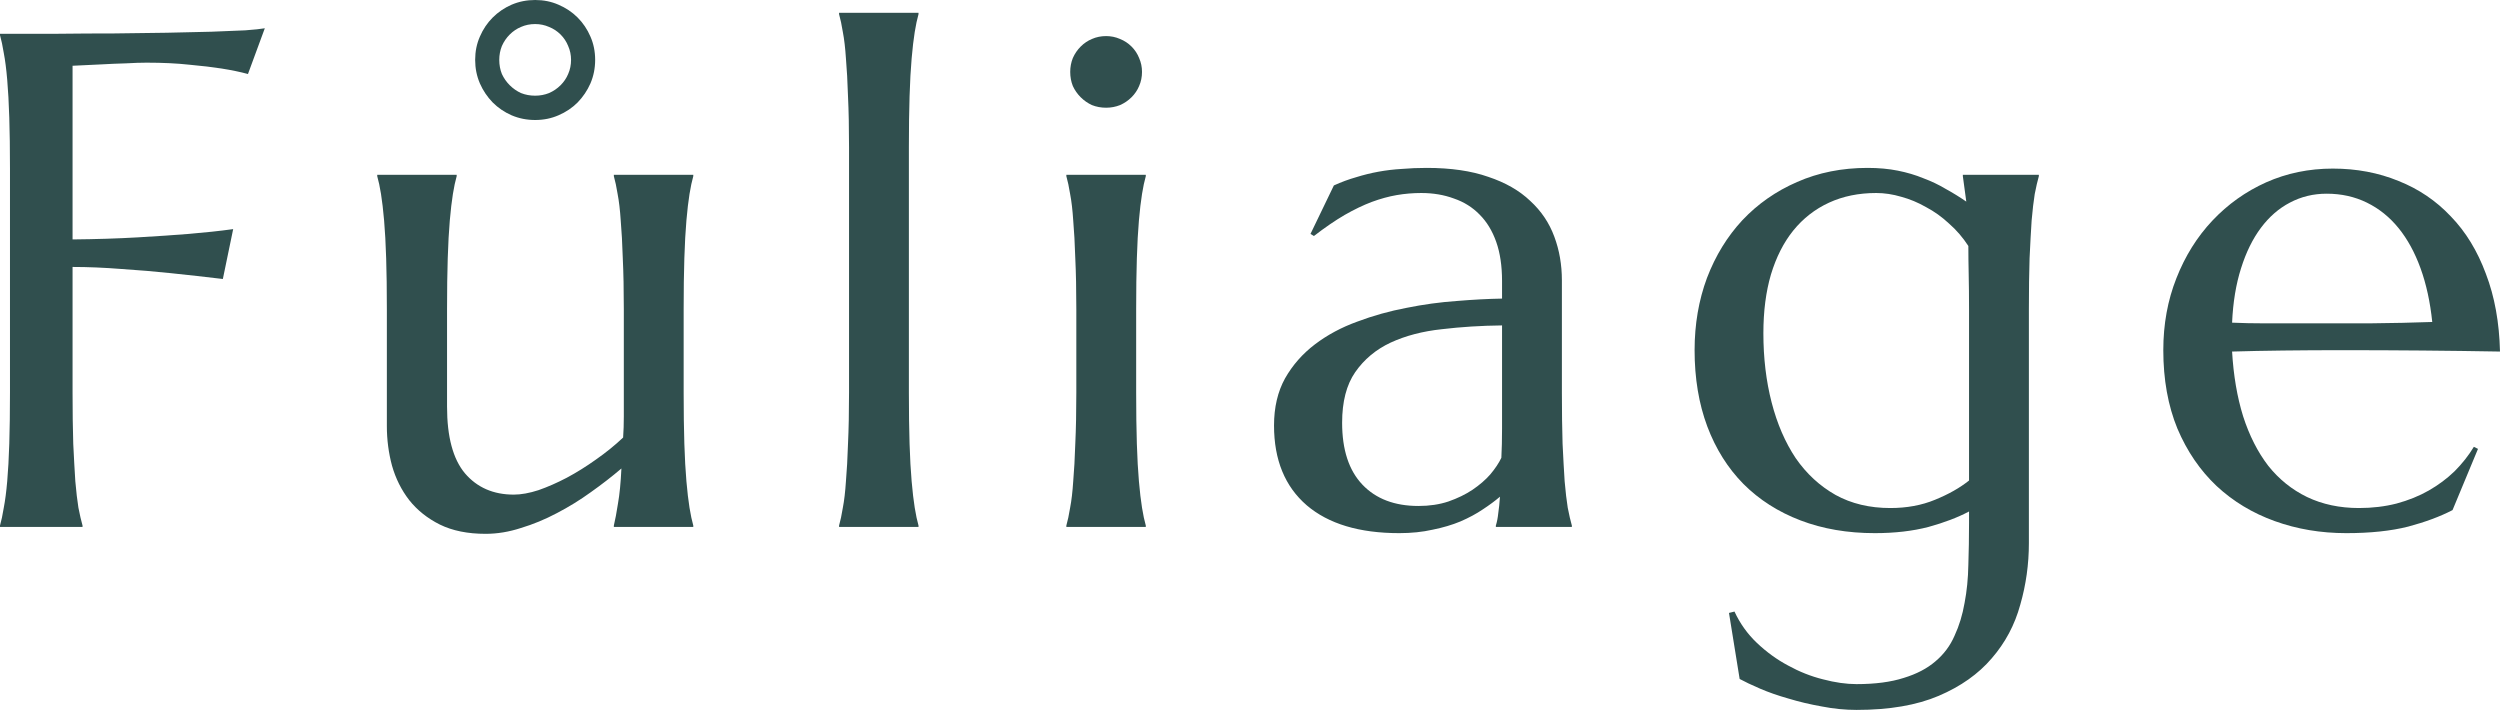
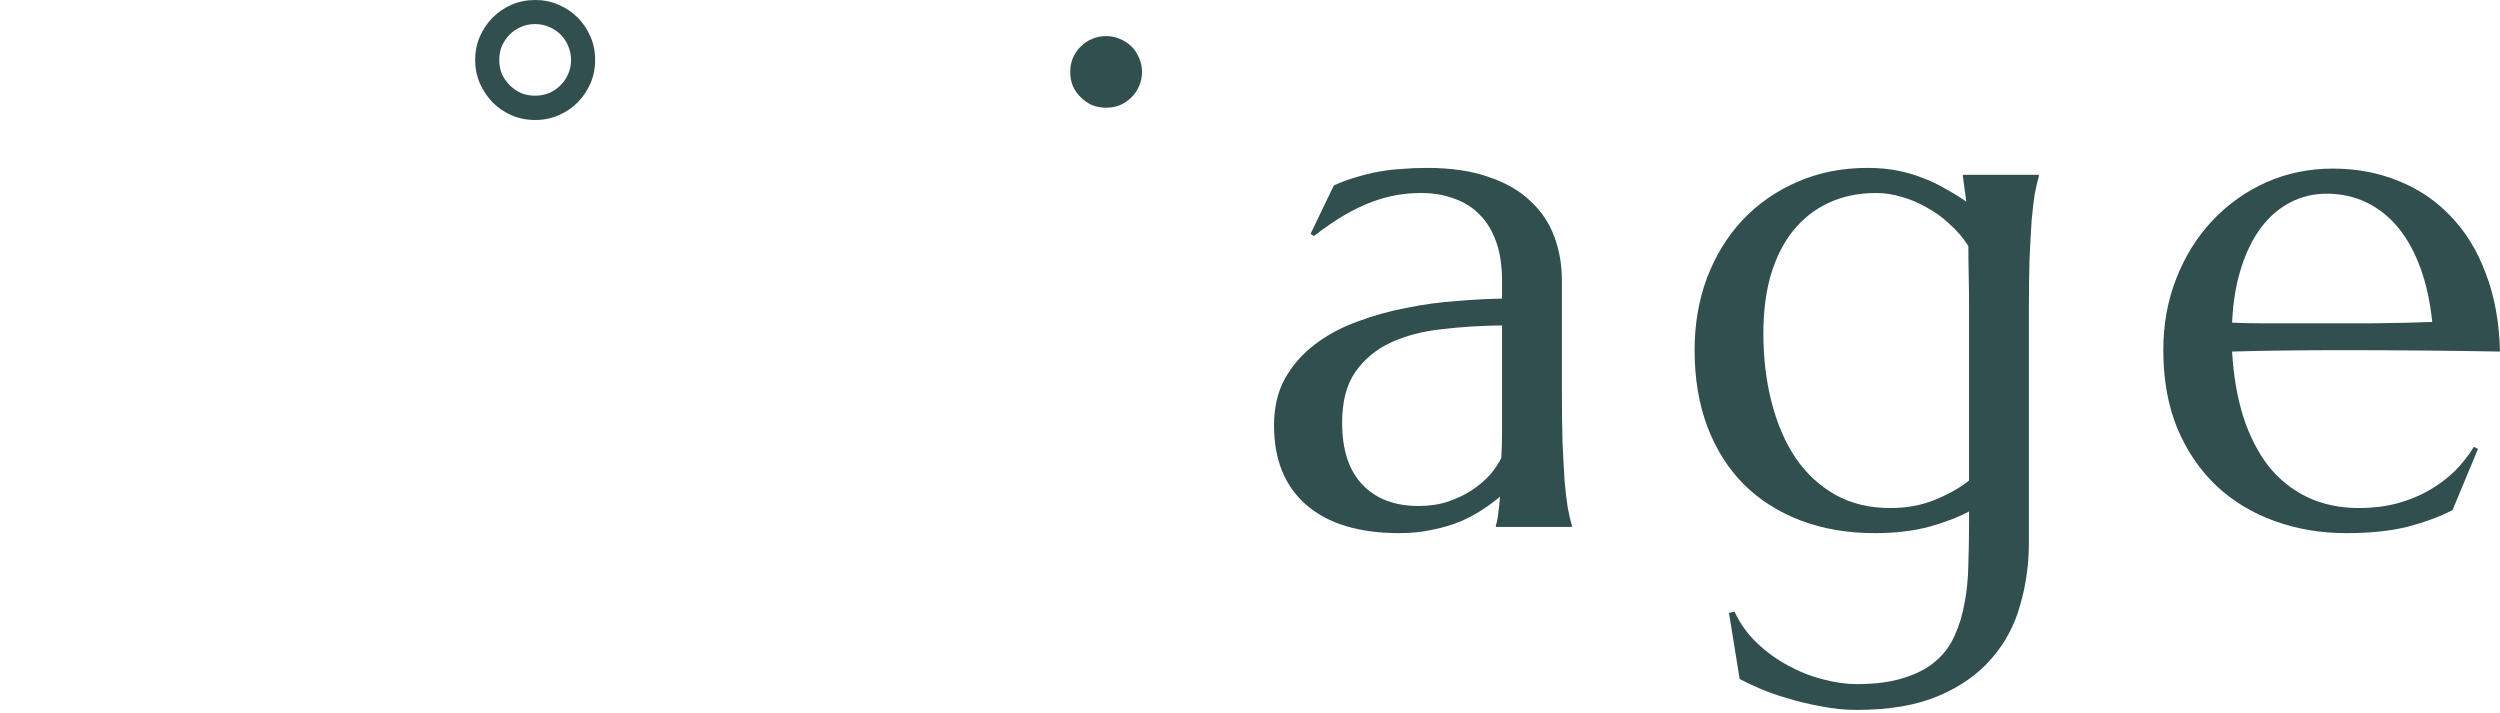
<svg xmlns="http://www.w3.org/2000/svg" width="512" height="146" viewBox="0 0 512 146" fill="none">
-   <path d="M14.861 80.379C14.861 84.371 14.909 87.869 15.002 90.874C15.143 93.832 15.284 96.391 15.425 98.551C15.613 100.711 15.824 102.519 16.059 103.975C16.341 105.43 16.622 106.651 16.904 107.637V107.919H0V107.637C0.282 106.651 0.54 105.43 0.775 103.975C1.057 102.519 1.291 100.711 1.479 98.551C1.667 96.391 1.808 93.832 1.902 90.874C1.996 87.869 2.043 84.371 2.043 80.379V34.527C2.043 30.536 1.996 27.061 1.902 24.103C1.808 21.098 1.667 18.515 1.479 16.355C1.291 14.148 1.057 12.317 0.775 10.861C0.54 9.406 0.282 8.185 0 7.199V6.917C3.897 6.917 7.842 6.917 11.833 6.917C15.824 6.87 19.698 6.847 23.454 6.847C27.211 6.8 30.779 6.753 34.16 6.706C37.541 6.612 40.593 6.541 43.317 6.495C46.04 6.401 48.341 6.307 50.219 6.213C52.097 6.072 53.436 5.931 54.234 5.79L50.783 15.158C49.233 14.735 47.425 14.36 45.359 14.031C43.575 13.749 41.392 13.491 38.809 13.256C36.273 12.974 33.339 12.834 30.005 12.834C28.878 12.834 27.469 12.88 25.779 12.974C24.088 13.021 22.421 13.092 20.778 13.186C18.9 13.28 16.928 13.373 14.861 13.467V49.036C19.698 48.989 24.135 48.849 28.174 48.614C32.212 48.379 35.686 48.144 38.598 47.91C41.978 47.628 45.031 47.299 47.754 46.923L45.641 57.136C42.119 56.714 38.551 56.315 34.935 55.939C31.836 55.61 28.502 55.329 24.933 55.094C21.365 54.812 18.008 54.671 14.861 54.671V80.379Z" fill="#304F4E" />
-   <path d="M91.555 83.267C91.555 89.465 92.776 94.02 95.218 96.931C97.706 99.843 101.04 101.298 105.219 101.298C106.722 101.298 108.412 100.993 110.29 100.383C112.169 99.725 114.094 98.88 116.066 97.847C118.085 96.767 120.081 95.523 122.053 94.114C124.072 92.705 125.927 91.203 127.617 89.606C127.711 88.245 127.758 86.812 127.758 85.31C127.758 83.76 127.758 82.117 127.758 80.379V63.334C127.758 59.343 127.687 55.869 127.547 52.91C127.453 49.905 127.312 47.323 127.124 45.163C126.983 43.003 126.772 41.195 126.49 39.739C126.255 38.284 125.997 37.063 125.715 36.077V35.795H141.986V36.077C141.704 37.063 141.446 38.284 141.211 39.739C140.976 41.195 140.765 43.003 140.577 45.163C140.389 47.323 140.248 49.905 140.154 52.91C140.06 55.869 140.013 59.343 140.013 63.334V80.379C140.013 84.371 140.06 87.869 140.154 90.874C140.248 93.832 140.389 96.391 140.577 98.551C140.765 100.711 140.976 102.519 141.211 103.975C141.446 105.43 141.704 106.651 141.986 107.637V107.919H125.715V107.637C125.997 106.463 126.279 104.961 126.561 103.13C126.889 101.298 127.124 98.904 127.265 95.945C125.34 97.589 123.25 99.209 120.996 100.805C118.789 102.402 116.465 103.834 114.023 105.102C111.629 106.37 109.187 107.379 106.698 108.13C104.257 108.929 101.838 109.328 99.444 109.328C95.781 109.328 92.658 108.694 90.076 107.426C87.54 106.158 85.451 104.491 83.807 102.425C82.211 100.359 81.037 98.011 80.286 95.382C79.581 92.752 79.229 90.052 79.229 87.282V63.334C79.229 59.343 79.182 55.869 79.088 52.91C78.994 49.905 78.853 47.323 78.666 45.163C78.478 43.003 78.266 41.195 78.032 39.739C77.797 38.284 77.539 37.063 77.257 36.077V35.795H93.527V36.077C93.245 37.063 92.987 38.284 92.752 39.739C92.518 41.195 92.306 43.003 92.118 45.163C91.931 47.323 91.79 49.905 91.696 52.91C91.602 55.869 91.555 59.343 91.555 63.334V83.267Z" fill="#304F4E" />
-   <path d="M173.883 30.16C173.883 26.169 173.813 22.694 173.672 19.736C173.578 16.731 173.437 14.148 173.249 11.988C173.108 9.828 172.897 8.021 172.615 6.565C172.381 5.109 172.122 3.888 171.841 2.902V2.621H188.111V2.902C187.829 3.888 187.571 5.109 187.336 6.565C187.101 8.021 186.89 9.828 186.702 11.988C186.514 14.148 186.373 16.731 186.279 19.736C186.186 22.694 186.139 26.169 186.139 30.16V80.379C186.139 84.371 186.186 87.869 186.279 90.874C186.373 93.832 186.514 96.391 186.702 98.551C186.89 100.711 187.101 102.519 187.336 103.975C187.571 105.43 187.829 106.651 188.111 107.637V107.919H171.841V107.637C172.122 106.651 172.381 105.43 172.615 103.975C172.897 102.519 173.108 100.711 173.249 98.551C173.437 96.391 173.578 93.832 173.672 90.874C173.813 87.869 173.883 84.371 173.883 80.379V30.16Z" fill="#304F4E" />
-   <path d="M220.431 63.334C220.431 59.343 220.361 55.869 220.22 52.91C220.126 49.905 219.985 47.323 219.797 45.163C219.656 43.003 219.445 41.195 219.163 39.739C218.928 38.284 218.67 37.063 218.388 36.077V35.795H234.659V36.077C234.377 37.063 234.119 38.284 233.884 39.739C233.649 41.195 233.438 43.003 233.25 45.163C233.062 47.323 232.921 49.905 232.827 52.91C232.733 55.869 232.686 59.343 232.686 63.334V80.379C232.686 84.371 232.733 87.869 232.827 90.874C232.921 93.832 233.062 96.391 233.25 98.551C233.438 100.711 233.649 102.519 233.884 103.975C234.119 105.43 234.377 106.651 234.659 107.637V107.919H218.388V107.637C218.67 106.651 218.928 105.43 219.163 103.975C219.445 102.519 219.656 100.711 219.797 98.551C219.985 96.391 220.126 93.832 220.22 90.874C220.361 87.869 220.431 84.371 220.431 80.379V63.334Z" fill="#304F4E" />
  <path d="M260.921 87.141C260.921 83.432 261.673 80.215 263.175 77.492C264.725 74.768 266.767 72.444 269.303 70.519C271.839 68.594 274.727 67.044 277.966 65.87C281.206 64.649 284.564 63.71 288.038 63.053C291.513 62.349 294.941 61.879 298.322 61.644C301.703 61.362 304.802 61.198 307.619 61.151V57.559C307.619 54.46 307.22 51.783 306.422 49.529C305.623 47.276 304.496 45.421 303.041 43.965C301.585 42.463 299.824 41.359 297.758 40.655C295.739 39.904 293.509 39.528 291.067 39.528C289.377 39.528 287.71 39.669 286.066 39.95C284.423 40.232 282.709 40.702 280.925 41.359C279.187 42.017 277.333 42.909 275.36 44.036C273.435 45.163 271.346 46.595 269.092 48.332L268.387 47.91L273.177 37.978C274.727 37.274 276.253 36.711 277.755 36.288C279.258 35.818 280.784 35.443 282.333 35.161C283.883 34.879 285.456 34.691 287.052 34.598C288.696 34.457 290.41 34.386 292.194 34.386C297.124 34.386 301.327 34.997 304.802 36.218C308.323 37.391 311.188 39.035 313.395 41.148C315.648 43.214 317.292 45.656 318.325 48.473C319.358 51.243 319.875 54.225 319.875 57.418V80.379C319.875 84.371 319.921 87.869 320.015 90.874C320.156 93.832 320.297 96.391 320.438 98.551C320.626 100.711 320.837 102.519 321.072 103.975C321.354 105.43 321.635 106.651 321.917 107.637V107.919H306.351V107.637C306.586 106.886 306.75 106.041 306.844 105.102C306.985 104.163 307.103 103.036 307.196 101.721C306.21 102.566 305.036 103.435 303.675 104.327C302.36 105.219 300.834 106.041 299.097 106.792C297.406 107.496 295.504 108.06 293.391 108.483C291.325 108.952 289.048 109.187 286.559 109.187C278.389 109.187 272.073 107.285 267.613 103.482C263.152 99.631 260.921 94.184 260.921 87.141ZM307.619 66.645C303.346 66.692 299.237 66.95 295.293 67.42C291.349 67.842 287.851 68.758 284.799 70.167C281.793 71.575 279.375 73.594 277.544 76.224C275.76 78.806 274.867 82.258 274.867 86.578C274.867 92.118 276.253 96.344 279.023 99.256C281.793 102.167 285.62 103.623 290.504 103.623C292.758 103.623 294.8 103.317 296.631 102.707C298.51 102.05 300.153 101.251 301.562 100.312C303.017 99.326 304.238 98.27 305.224 97.143C306.21 95.969 306.962 94.842 307.478 93.762C307.572 91.978 307.619 90.005 307.619 87.846C307.619 85.638 307.619 83.15 307.619 80.379V66.645Z" fill="#304F4E" />
  <path d="M380.227 140.107C384.031 140.107 387.247 139.685 389.877 138.839C392.506 138.041 394.666 136.914 396.357 135.459C398.094 134.003 399.409 132.242 400.301 130.176C401.24 128.157 401.921 125.927 402.344 123.485C402.813 121.043 403.071 118.437 403.118 115.667C403.212 112.896 403.259 110.032 403.259 107.074V104.75C400.958 105.97 398.188 107.027 394.948 107.919C391.708 108.764 388.046 109.187 383.96 109.187C378.373 109.187 373.301 108.318 368.747 106.581C364.192 104.843 360.295 102.355 357.055 99.115C353.862 95.875 351.396 91.954 349.659 87.352C347.922 82.704 347.053 77.492 347.053 71.716C347.053 66.41 347.898 61.48 349.589 56.925C351.326 52.37 353.744 48.426 356.843 45.092C359.989 41.758 363.722 39.152 368.042 37.274C372.409 35.349 377.222 34.386 382.481 34.386C384.735 34.386 386.801 34.574 388.679 34.95C390.558 35.325 392.295 35.842 393.892 36.499C395.535 37.11 397.061 37.837 398.47 38.683C399.925 39.481 401.334 40.35 402.696 41.289L401.991 36.077V35.795H417.557V36.077C417.276 37.063 416.994 38.284 416.712 39.739C416.477 41.195 416.266 43.003 416.078 45.163C415.937 47.323 415.796 49.905 415.656 52.91C415.562 55.869 415.515 59.343 415.515 63.334V111.229C415.515 115.549 414.928 119.752 413.754 123.837C412.627 127.969 410.678 131.632 407.908 134.825C405.184 138.018 401.569 140.577 397.061 142.502C392.553 144.427 386.942 145.39 380.227 145.39C377.88 145.39 375.508 145.155 373.114 144.685C370.719 144.263 368.441 143.723 366.281 143.066C364.122 142.455 362.173 141.774 360.435 141.023C358.698 140.272 357.313 139.614 356.28 139.051L354.096 125.528L355.223 125.246C356.35 127.687 357.876 129.824 359.802 131.655C361.774 133.533 363.91 135.083 366.211 136.304C368.512 137.572 370.883 138.511 373.325 139.121C375.814 139.779 378.114 140.107 380.227 140.107ZM387.13 104.045C390.511 104.045 393.563 103.482 396.286 102.355C399.057 101.228 401.381 99.913 403.259 98.41V63.334C403.259 60.705 403.236 58.334 403.189 56.221C403.142 54.061 403.118 52.112 403.118 50.375C401.991 48.637 400.677 47.111 399.174 45.797C397.718 44.435 396.145 43.308 394.455 42.416C392.812 41.477 391.121 40.772 389.384 40.303C387.646 39.786 385.932 39.528 384.242 39.528C380.673 39.528 377.457 40.185 374.593 41.5C371.728 42.815 369.287 44.717 367.268 47.205C365.295 49.647 363.769 52.652 362.689 56.221C361.656 59.742 361.14 63.757 361.14 68.265C361.14 73.336 361.703 78.055 362.83 82.422C363.957 86.789 365.601 90.592 367.761 93.832C369.968 97.025 372.691 99.537 375.931 101.369C379.171 103.153 382.904 104.045 387.13 104.045Z" fill="#304F4E" />
  <path d="M480.516 109.187C475.304 109.187 470.421 108.365 465.866 106.722C461.311 105.078 457.343 102.684 453.963 99.537C450.582 96.344 447.905 92.424 445.933 87.775C444.008 83.079 443.045 77.727 443.045 71.716C443.045 66.41 443.938 61.503 445.722 56.995C447.506 52.441 449.971 48.496 453.117 45.163C456.263 41.829 459.926 39.223 464.105 37.344C468.331 35.466 472.886 34.527 477.769 34.527C482.606 34.527 487.09 35.372 491.222 37.063C495.354 38.706 498.923 41.124 501.928 44.317C504.98 47.464 507.375 51.384 509.112 56.08C510.897 60.728 511.859 66.034 512 71.998C506.694 71.904 501.388 71.834 496.082 71.787C490.776 71.74 485.259 71.716 479.53 71.716C475.445 71.716 471.454 71.74 467.556 71.787C463.706 71.834 460.231 71.904 457.132 71.998C457.414 76.881 458.165 81.295 459.386 85.239C460.654 89.184 462.368 92.564 464.528 95.382C466.735 98.152 469.388 100.289 472.487 101.791C475.633 103.294 479.178 104.045 483.122 104.045C485.846 104.045 488.405 103.74 490.799 103.13C493.241 102.472 495.448 101.58 497.42 100.453C499.392 99.326 501.153 98.011 502.703 96.509C504.252 94.959 505.567 93.292 506.647 91.508L507.492 91.931L502.28 104.468C499.745 105.783 496.716 106.91 493.194 107.849C489.673 108.741 485.446 109.187 480.516 109.187ZM471.148 66.222C475.844 66.222 480.54 66.222 485.235 66.222C489.978 66.175 494.274 66.081 498.125 65.941C497.702 61.855 496.904 58.193 495.73 54.953C494.556 51.713 493.053 48.966 491.222 46.712C489.391 44.458 487.231 42.721 484.742 41.5C482.253 40.279 479.507 39.669 476.501 39.669C473.778 39.669 471.266 40.279 468.965 41.5C466.711 42.674 464.739 44.388 463.049 46.642C461.358 48.896 459.996 51.666 458.963 54.953C457.93 58.193 457.32 61.902 457.132 66.081C459.245 66.175 461.476 66.222 463.823 66.222C466.171 66.222 468.613 66.222 471.148 66.222Z" fill="#304F4E" />
  <path d="M102.249 12.261C102.249 13.296 102.428 14.26 102.786 15.152C103.179 16.009 103.716 16.776 104.396 17.455C105.075 18.133 105.845 18.668 106.703 19.061C107.597 19.418 108.563 19.596 109.601 19.596C110.602 19.596 111.55 19.418 112.445 19.061C113.339 18.668 114.126 18.133 114.806 17.455C115.485 16.776 116.004 16.009 116.362 15.152C116.755 14.26 116.952 13.296 116.952 12.261C116.952 11.262 116.755 10.316 116.362 9.423C116.004 8.531 115.485 7.746 114.806 7.067C114.126 6.389 113.339 5.872 112.445 5.515C111.55 5.122 110.602 4.926 109.601 4.926C108.563 4.926 107.597 5.122 106.703 5.515C105.845 5.872 105.075 6.389 104.396 7.067C103.716 7.746 103.179 8.531 102.786 9.423C102.428 10.316 102.249 11.262 102.249 12.261ZM97.313 12.261C97.313 10.548 97.635 8.959 98.279 7.496C98.923 5.997 99.799 4.694 100.908 3.587C102.017 2.481 103.305 1.606 104.771 0.964C106.274 0.321 107.884 0 109.601 0C111.318 0 112.91 0.321 114.376 0.964C115.879 1.606 117.184 2.481 118.293 3.587C119.402 4.694 120.279 5.997 120.923 7.496C121.566 8.959 121.888 10.548 121.888 12.261C121.888 13.974 121.566 15.581 120.923 17.08C120.279 18.543 119.402 19.846 118.293 20.988C117.184 22.095 115.879 22.969 114.376 23.612C112.91 24.254 111.318 24.576 109.601 24.576C107.884 24.576 106.274 24.254 104.771 23.612C103.305 22.969 102.017 22.095 100.908 20.988C99.799 19.846 98.923 18.543 98.279 17.08C97.635 15.581 97.313 13.974 97.313 12.261Z" fill="#304F4E" />
  <path d="M219.181 14.725C219.181 15.76 219.36 16.724 219.717 17.616C220.111 18.473 220.648 19.241 221.327 19.919C222.007 20.597 222.776 21.132 223.635 21.525C224.529 21.882 225.495 22.06 226.532 22.06C227.534 22.06 228.482 21.882 229.376 21.525C230.27 21.132 231.057 20.597 231.737 19.919C232.417 19.241 232.935 18.473 233.293 17.616C233.687 16.724 233.883 15.76 233.883 14.725C233.883 13.726 233.687 12.78 233.293 11.887C232.935 10.995 232.417 10.21 231.737 9.532C231.057 8.853 230.27 8.336 229.376 7.979C228.482 7.586 227.534 7.39 226.532 7.39C225.495 7.39 224.529 7.586 223.635 7.979C222.776 8.336 222.007 8.853 221.327 9.532C220.648 10.21 220.111 10.995 219.717 11.887C219.36 12.78 219.181 13.726 219.181 14.725Z" fill="#304F4E" />
</svg>